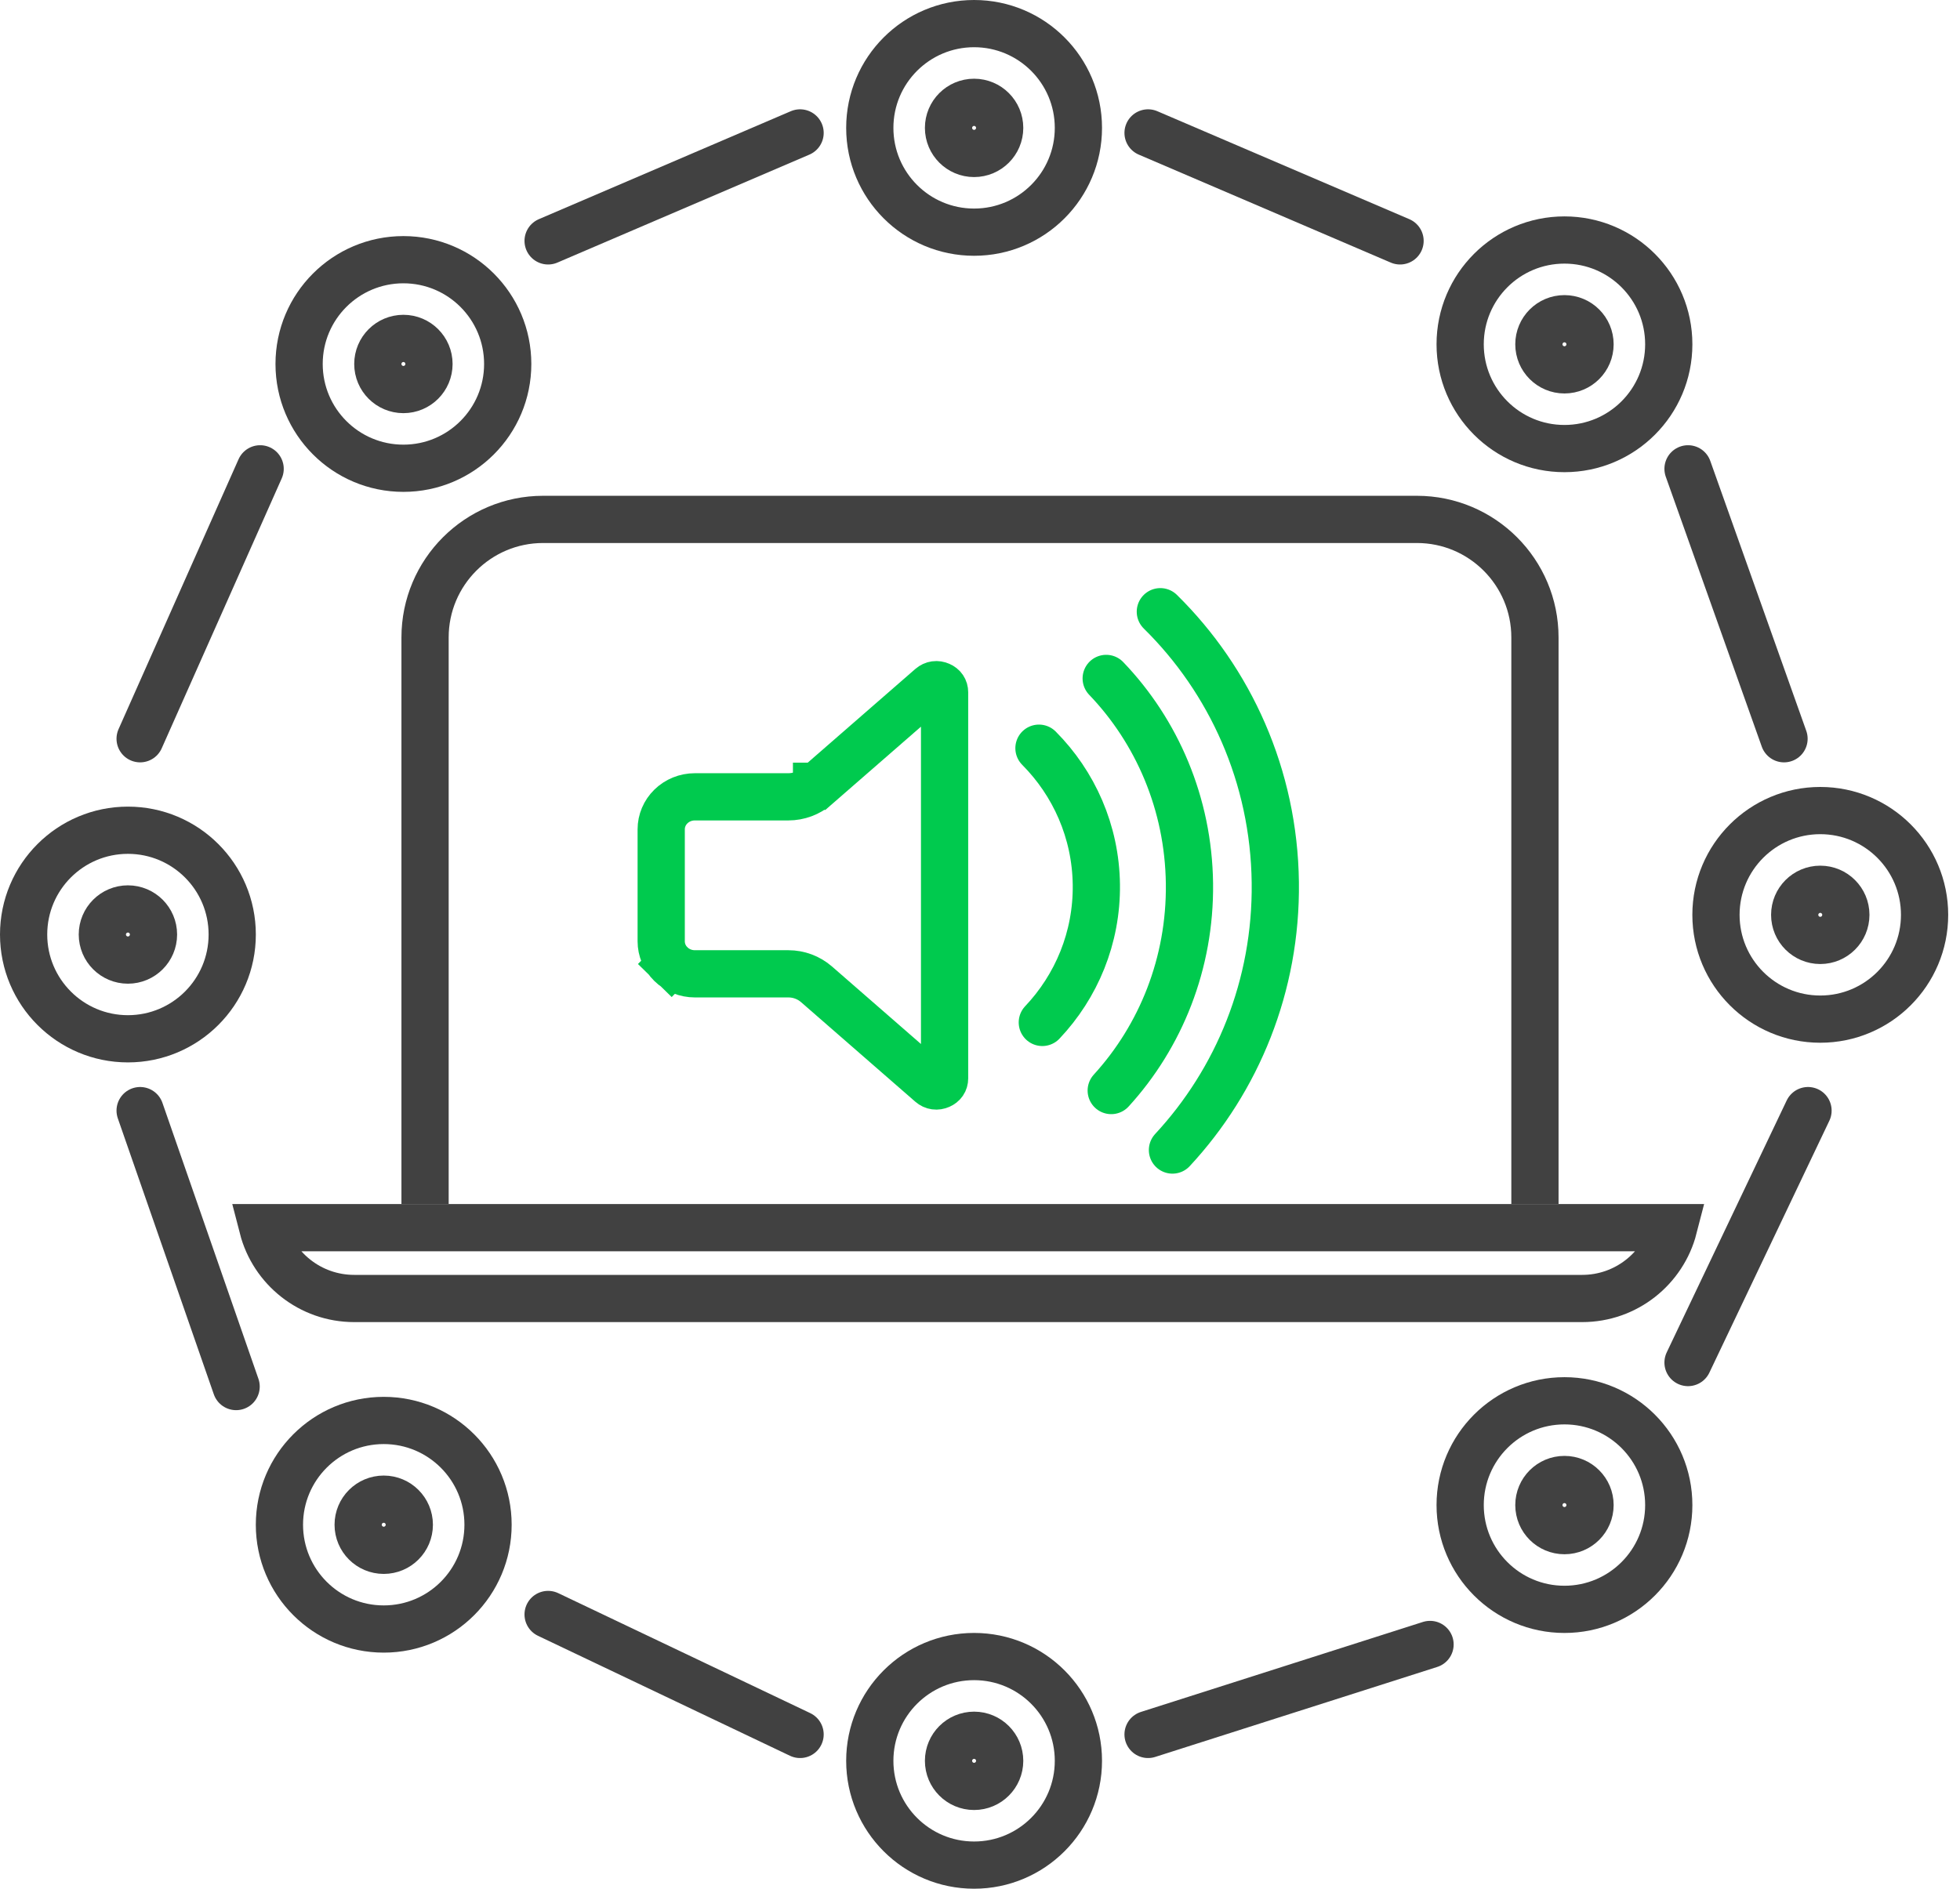
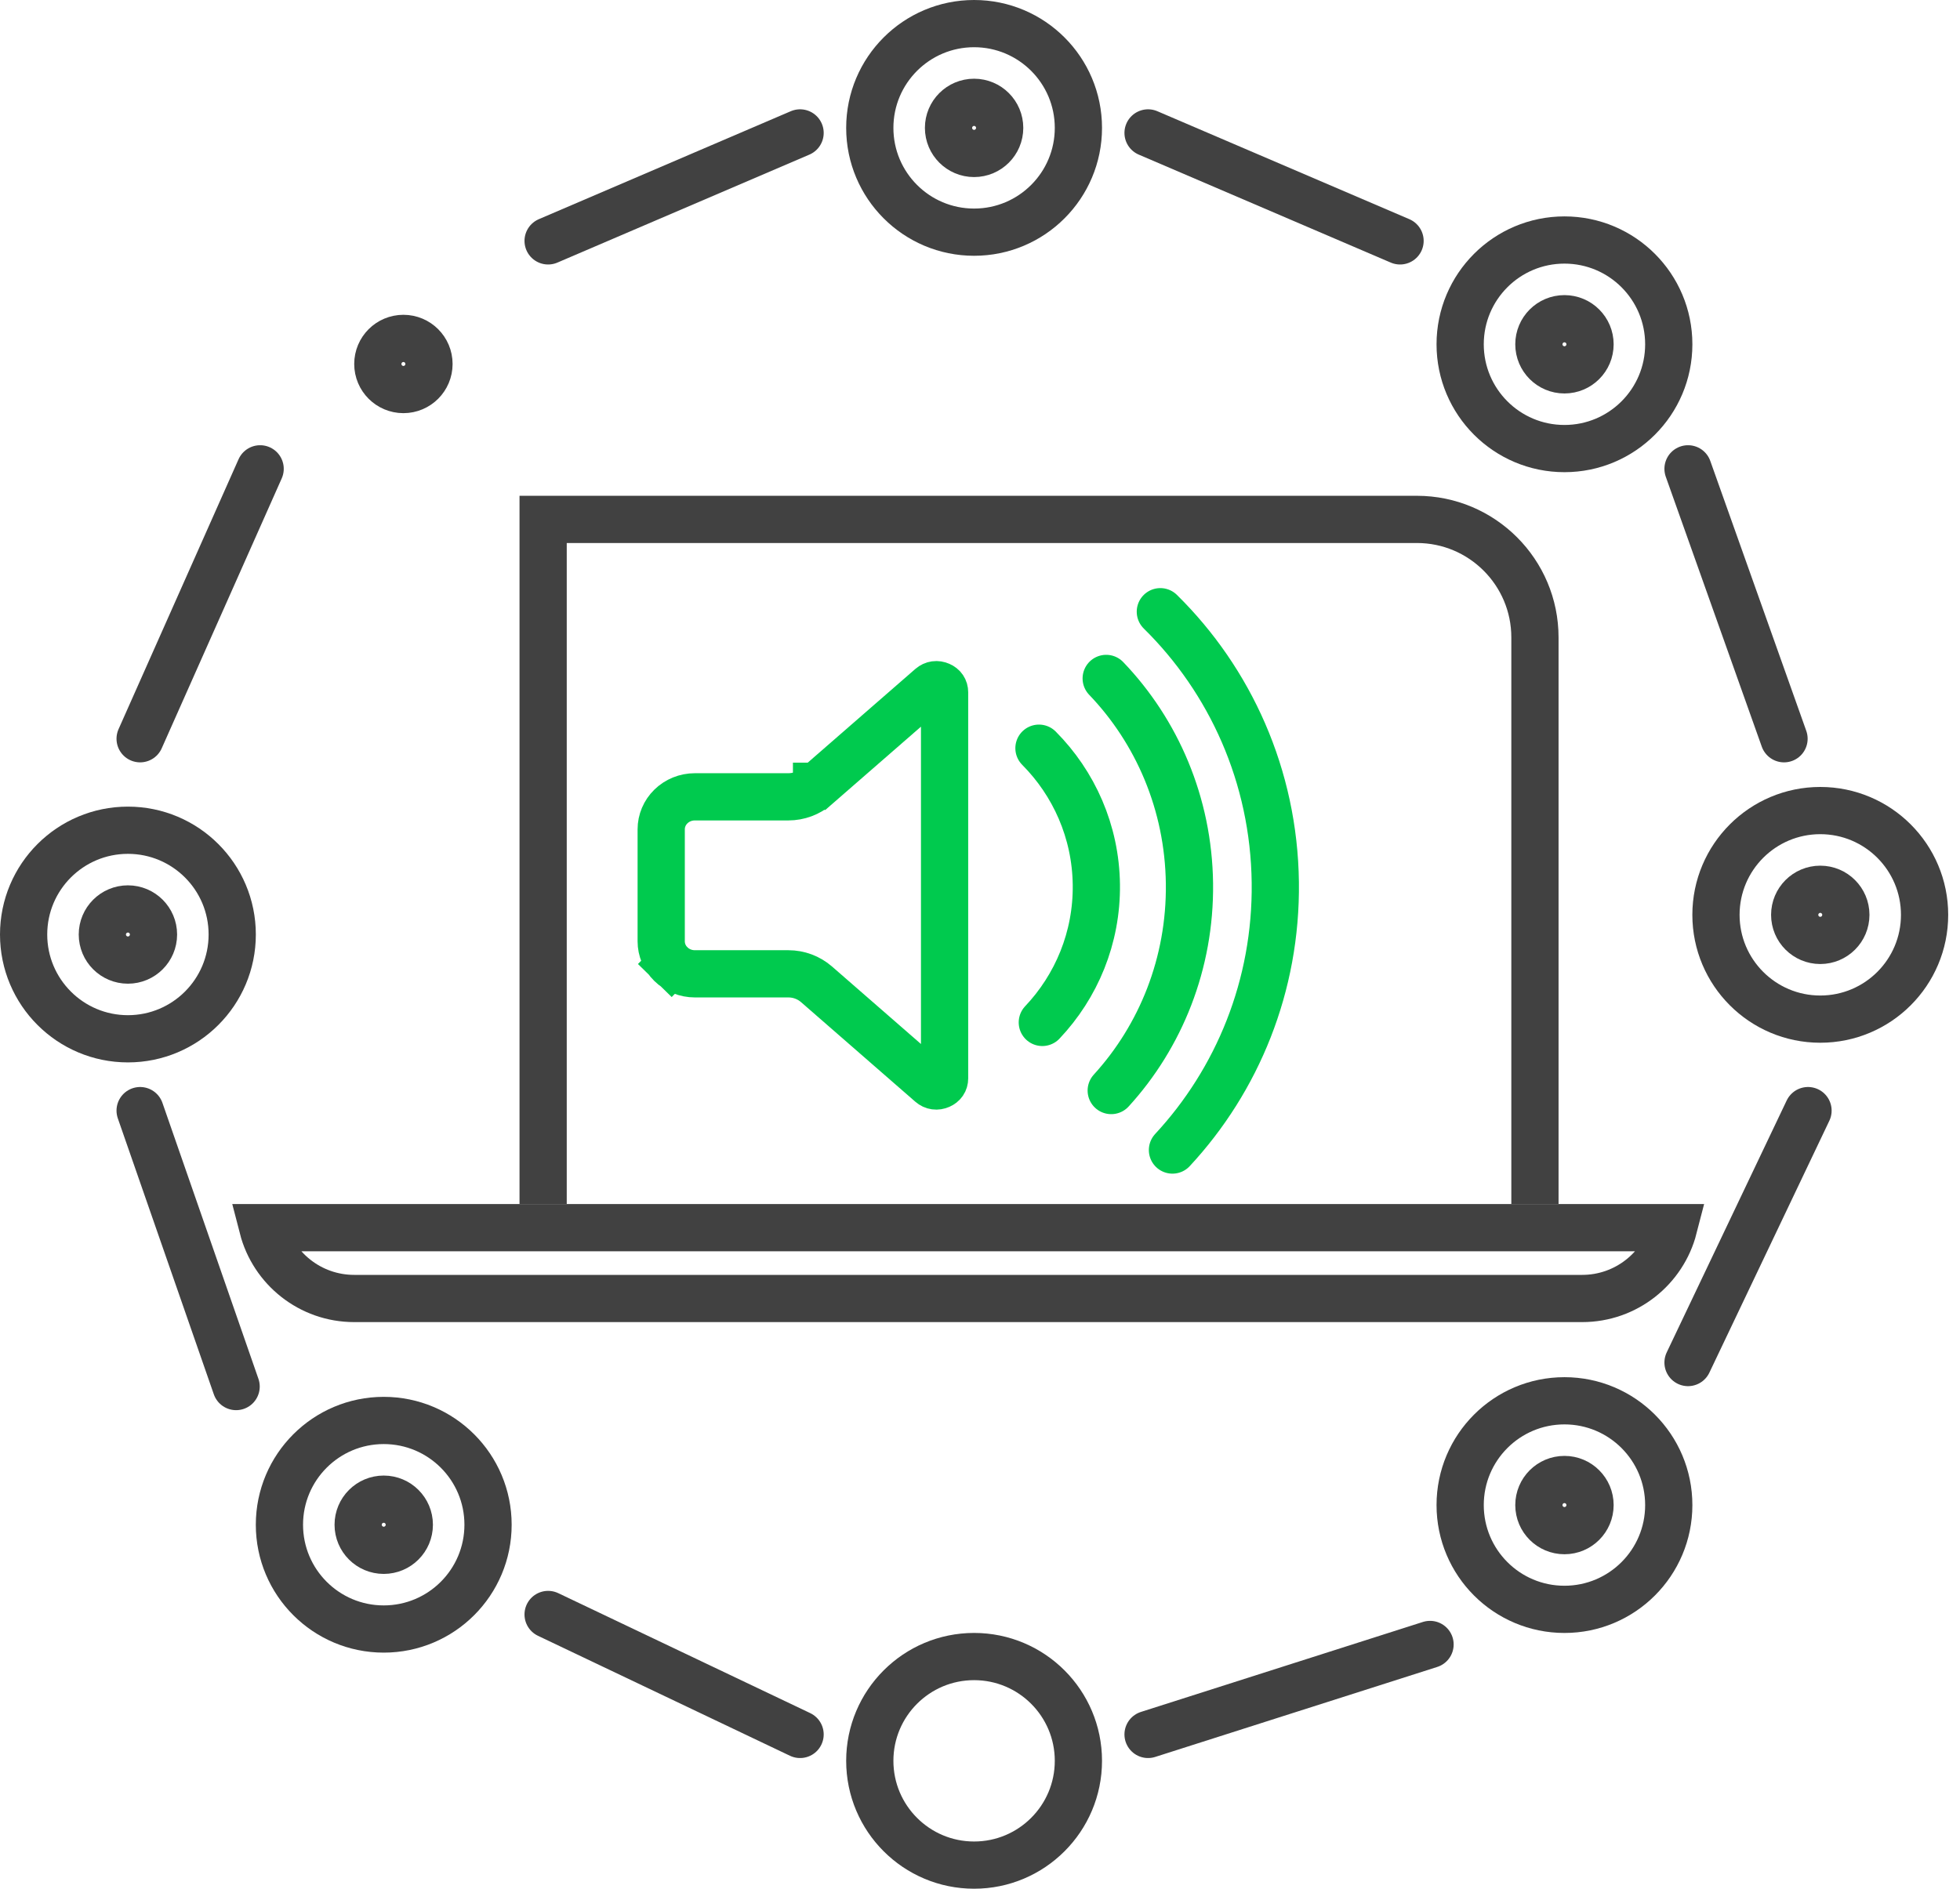
<svg xmlns="http://www.w3.org/2000/svg" width="83" height="80" viewBox="0 0 83 80" fill="none">
  <circle cx="41.25" cy="74.583" r="4.417" stroke="#414141" stroke-width="2" />
  <circle cx="66.25" cy="63.75" r="4.417" stroke="#414141" stroke-width="2" />
  <circle cx="77.083" cy="38.75" r="4.417" stroke="#414141" stroke-width="2" />
  <circle cx="66.25" cy="14.583" r="4.417" stroke="#414141" stroke-width="2" />
  <circle cx="41.25" cy="5.417" r="4.417" stroke="#414141" stroke-width="2" />
-   <circle cx="17.083" cy="15.417" r="4.417" stroke="#414141" stroke-width="2" />
  <circle cx="5.417" cy="39.583" r="4.417" stroke="#414141" stroke-width="2" />
  <circle cx="16.25" cy="64.583" r="4.417" stroke="#414141" stroke-width="2" />
-   <circle cx="41.25" cy="74.583" r="1.083" stroke="#414141" stroke-width="2" />
  <circle cx="66.25" cy="63.75" r="1.083" stroke="#414141" stroke-width="2" />
  <circle cx="77.083" cy="38.75" r="1.083" stroke="#414141" stroke-width="2" />
  <circle cx="66.25" cy="14.583" r="1.083" stroke="#414141" stroke-width="2" />
  <circle cx="41.25" cy="5.417" r="1.083" stroke="#414141" stroke-width="2" />
  <circle cx="17.083" cy="15.417" r="1.083" stroke="#414141" stroke-width="2" />
  <circle cx="5.417" cy="39.583" r="1.083" stroke="#414141" stroke-width="2" />
  <circle cx="16.25" cy="64.583" r="1.083" stroke="#414141" stroke-width="2" />
-   <path d="M65 51V27C65 24.239 62.761 22 60 22L59.549 22L23 22C20.239 22 18 24.239 18 27V51" stroke="#414141" stroke-width="2" />
+   <path d="M65 51V27C65 24.239 62.761 22 60 22L59.549 22L23 22V51" stroke="#414141" stroke-width="2" />
  <path d="M33.385 33.751L33.386 33.751C33.823 33.751 34.247 33.593 34.578 33.305C34.578 33.305 34.578 33.305 34.578 33.304C34.579 33.304 34.579 33.304 34.579 33.304L39.417 29.09C39.417 29.09 39.417 29.09 39.417 29.09C39.531 28.991 39.67 28.975 39.803 29.034C39.934 29.091 40 29.193 40 29.322V45.679C40 45.806 39.934 45.908 39.802 45.966C39.669 46.025 39.529 46.009 39.416 45.91L34.58 41.695C34.58 41.695 34.58 41.695 34.58 41.695C34.58 41.695 34.58 41.695 34.58 41.695C34.248 41.406 33.824 41.248 33.387 41.248H33.386H29.423C29.039 41.248 28.675 41.098 28.41 40.838L27.73 41.532L28.41 40.838C28.145 40.579 28 40.231 28 39.873V35.126C28 34.768 28.145 34.42 28.41 34.161C28.675 33.901 29.039 33.751 29.423 33.751L33.385 33.751Z" stroke="#00CA4E" stroke-width="2" />
  <path d="M44.139 43.307C45.582 41.781 46.454 39.724 46.427 37.47C46.399 35.217 45.477 33.181 43.997 31.691" stroke="#00CA4E" stroke-width="2" stroke-linecap="round" />
  <path d="M46.844 28.736C48.989 30.975 50.328 34.035 50.37 37.422C50.411 40.809 49.147 43.901 47.057 46.192" stroke="#00CA4E" stroke-width="2" stroke-linecap="round" />
  <path d="M49.65 48.712C52.396 45.754 54.059 41.756 54.005 37.376C53.95 32.873 52.093 28.82 49.137 25.91" stroke="#00CA4E" stroke-width="2" stroke-linecap="round" />
  <path d="M70.874 52C70.43 53.725 68.864 55 67 55H15C13.136 55 11.57 53.725 11.126 52H70.874Z" stroke="#414141" stroke-width="2" />
  <path d="M23.211 10.203L33.881 5.63M48.617 5.63L59.288 10.203M71.483 19.858L75.548 31.291M76.564 47.042L71.483 57.713M60.558 69.654L48.617 73.465M33.881 73.465L23.211 68.384M9.999 58.73L5.934 47.042M5.934 31.291L11.016 19.858" stroke="#414141" stroke-width="2" stroke-linecap="round" stroke-linejoin="round" />
</svg>